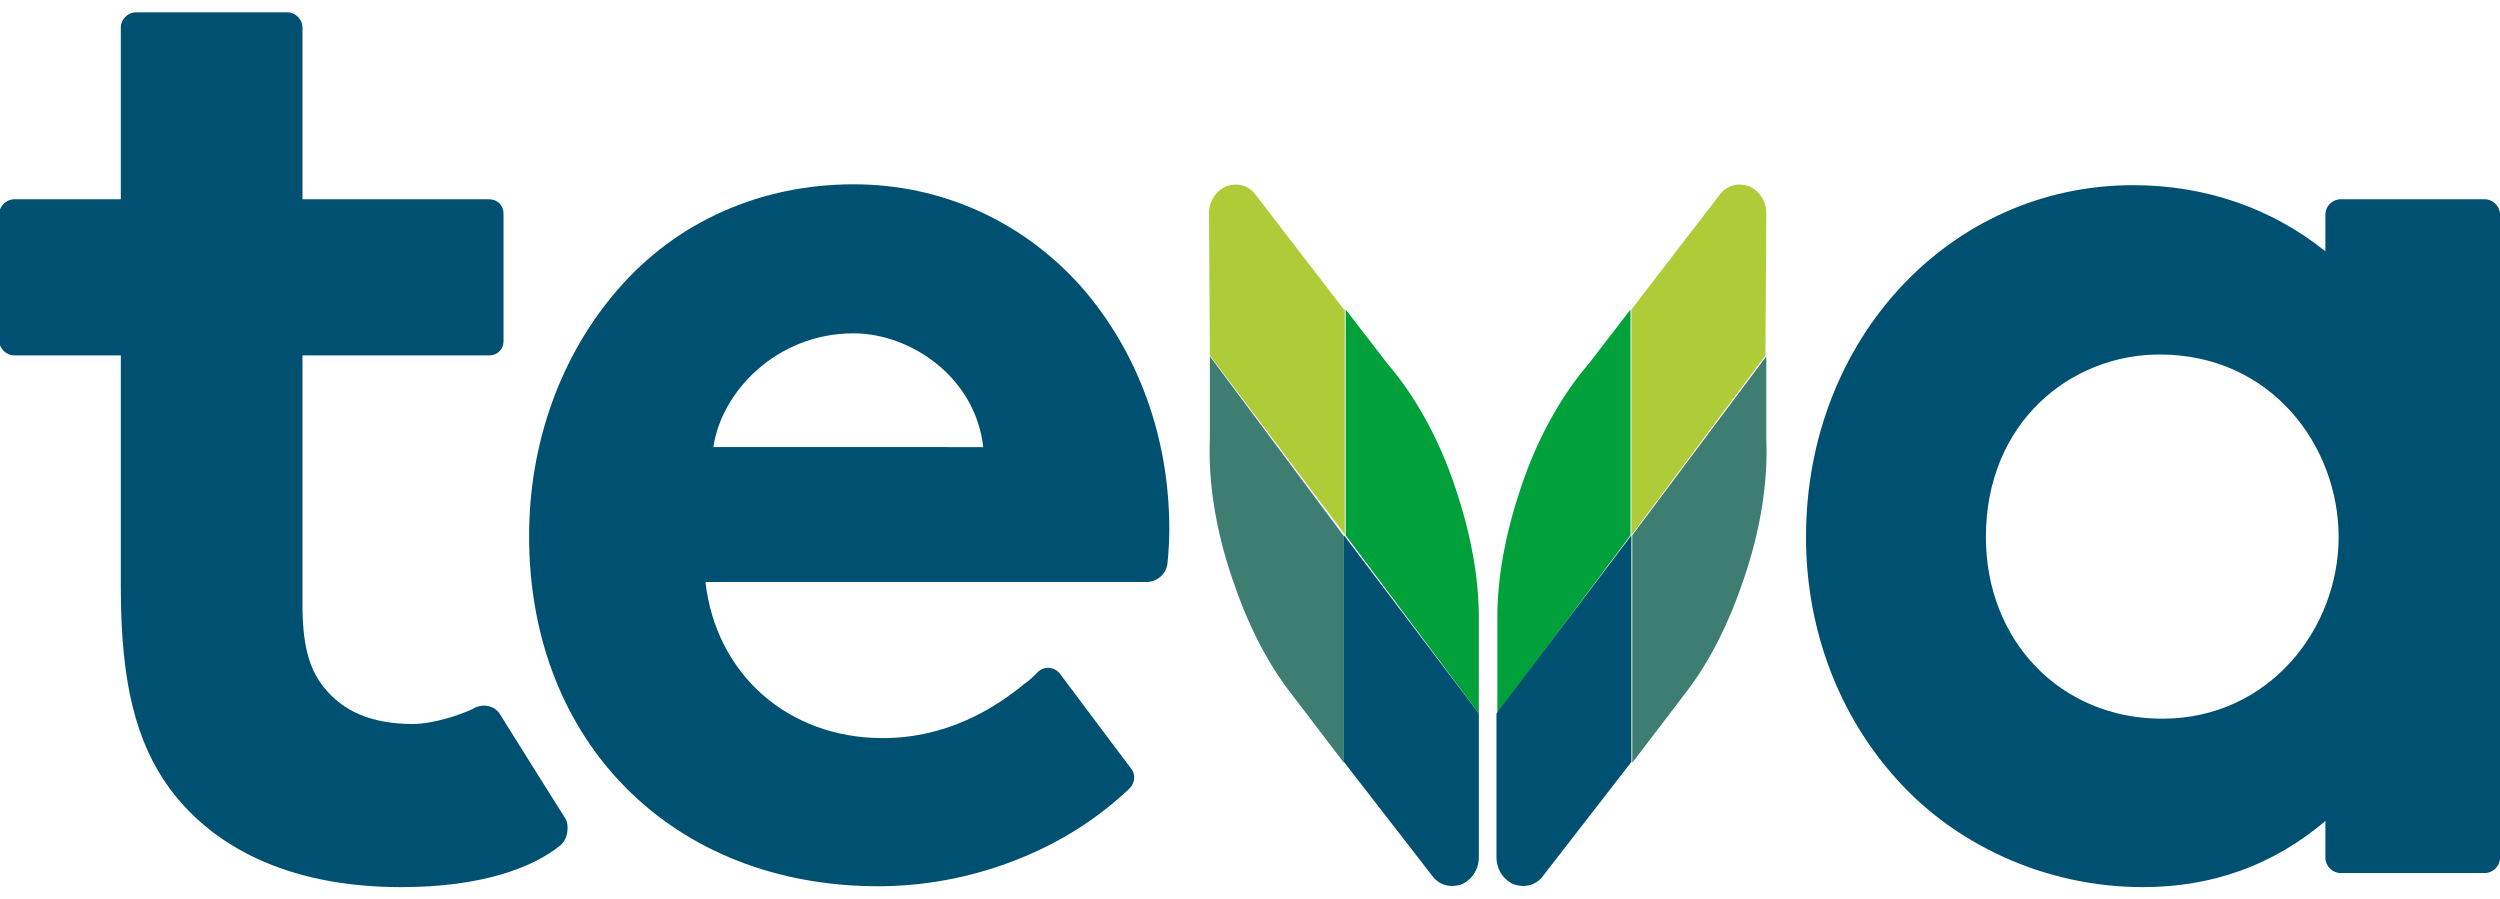
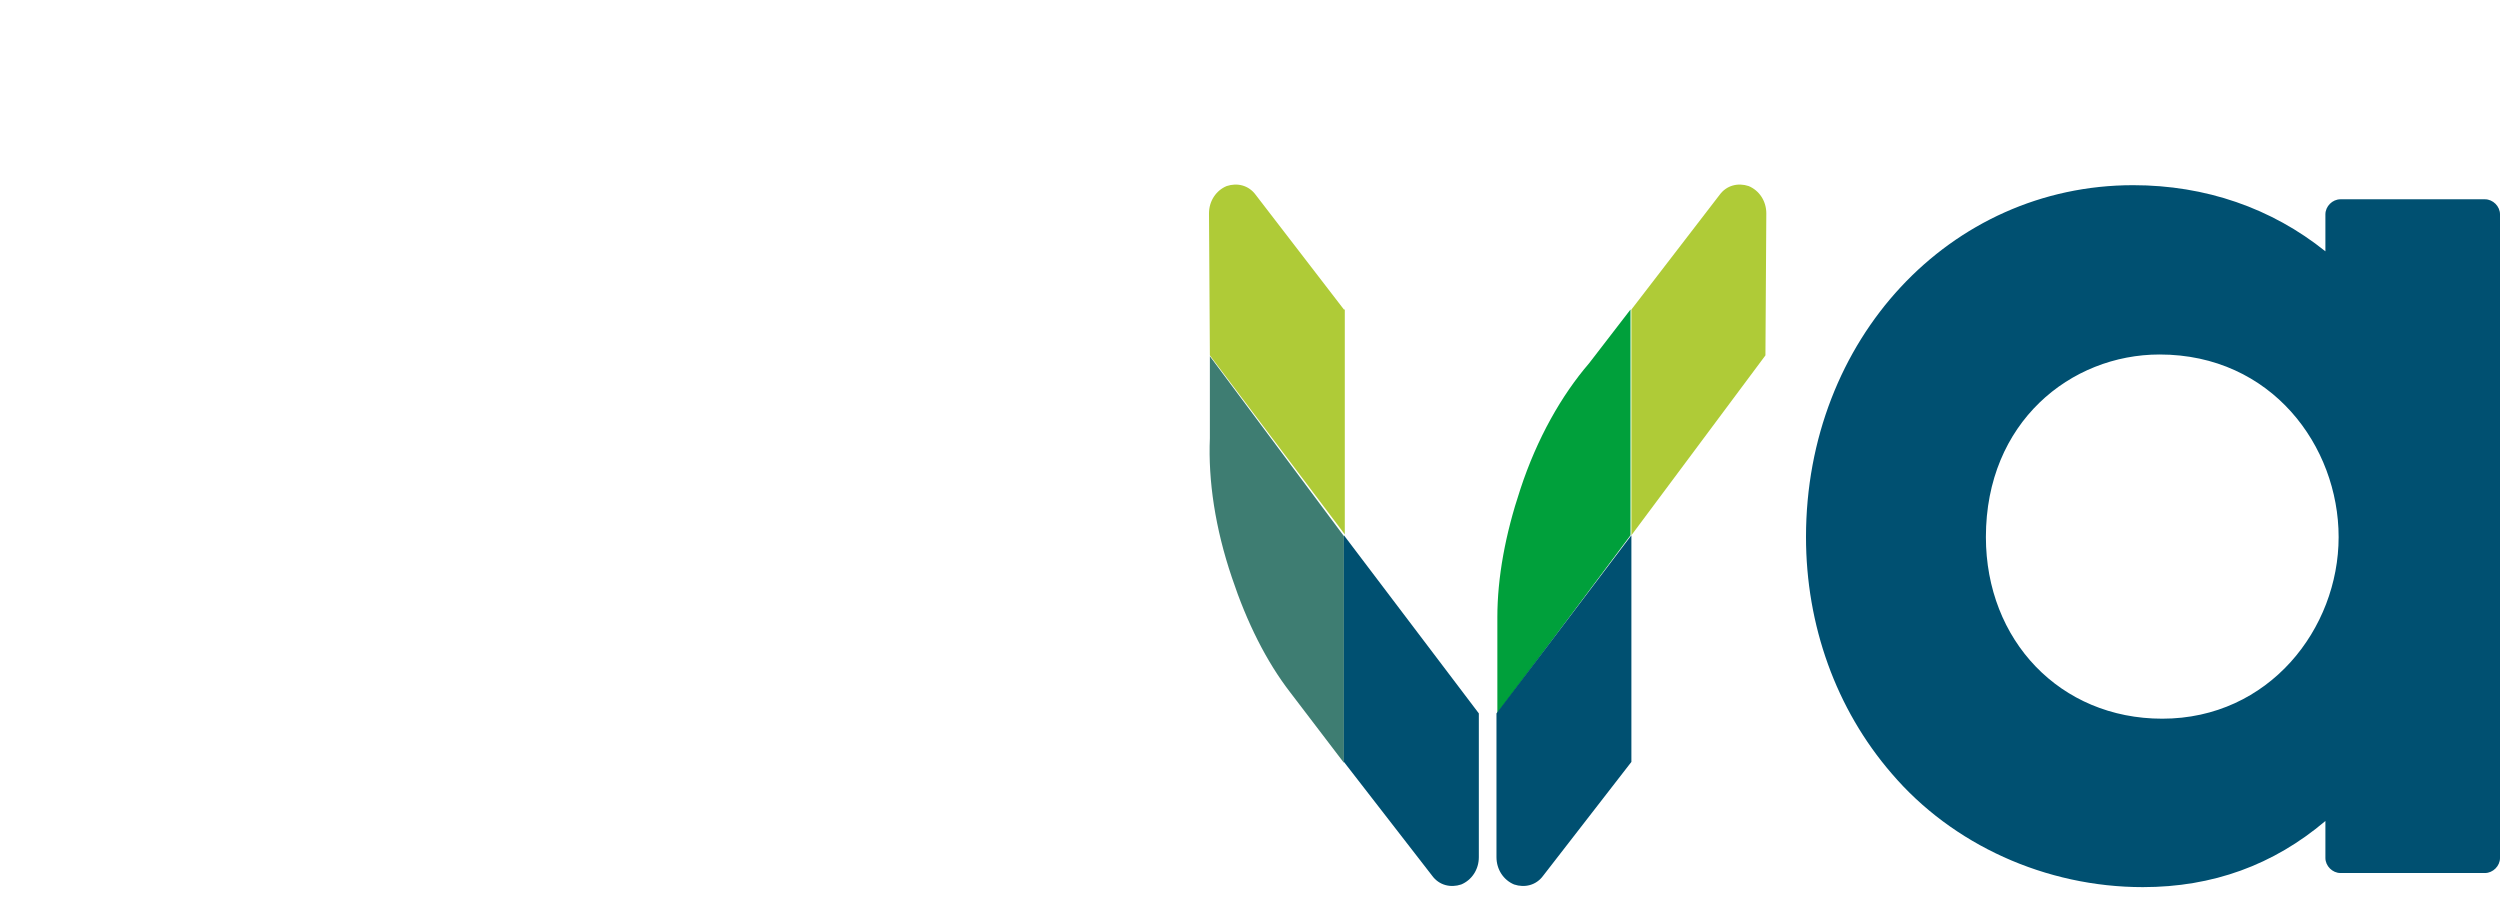
<svg xmlns="http://www.w3.org/2000/svg" version="1.1" x="0px" y="0px" viewBox="0 0 283.5 102" style="enable-background:new 0 0 283.5 102;" xml:space="preserve">
  <style type="text/css">
	.st0{fill:#005071;}
	.st1{fill:#00A03B;}
	.st2{fill:#AFCB37;}
	.st3{fill:#3E7D72;}
</style>
  <g id="Ebene_1" />
  <g id="Layer_1">
    <g>
      <path class="st0" d="m263.7 24.3v4.2c-6.1-4.9-13.6-7.5-21.8-7.5c-20.8 0-37.1 17.5-37.1 39.9c0 10 3.4 19.5 9.7 26.8c6.9 8.1 17.5 12.9 28.5 12.9c7.9 0 14.8-2.5 20.7-7.5v4.2c0 .9.8 1.7 1.7 1.7h16.4c.9 0 1.7-.8 1.7-1.7v-73c0-.9-.8-1.7-1.7-1.7h-16.4c-.9 0-1.7.8-1.7 1.7m1.5 36.6c0 10.4-7.9 20.6-20 20.6c-11.6 0-20-8.9-20-20.6c0-13 9.6-20.7 19.7-20.7c12.7 0 20.3 10.4 20.3 20.7" />
-       <path class="st0" d="m46.8 82.1c-4.6 0-7.9-1.4-10.1-4.2c-1.7-2.1-2.4-4.9-2.4-9.4V40.3h21.2c.9 0 1.6-.7 1.6-1.6V24.2c0-.9-.7-1.6-1.6-1.6H34.3V3.1c0-.9-.8-1.7-1.7-1.7H15.4c-.9 0-1.7.8-1.7 1.7v19.5H1.6c-.9 0-1.7.8-1.7 1.7v14.3c0 .9.8 1.7 1.7 1.7h12.1v26.3c0 10.8 1.7 17.6 5.6 22.9c5.4 7.2 14.4 11.1 26.2 11.1c9.1 0 14.9-2.2 18-4.7c.9-.7 1.1-2.3.6-3.1c-.4-.6-7.4-11.8-7.4-11.8c-.6-1-2-1.3-3.1-.6c-1.5.7-4.5 1.7-6.8 1.7" />
-       <path class="st0" d="m96.8 20.9c-10.5 0-20.1 4.2-26.8 12c-6.4 7.4-10 17.3-10 27.9c0 23.4 16.3 39.7 39.6 39.7c10.2 0 20.3-3.8 27.4-10.1c.3-.3.7-.6 1.1-1c.6-.6.7-1.6.2-2.2c-1.8-2.4-6.1-8.1-8.1-10.8c-.6-.8-1.8-.9-2.5-.2c-.5.5-1 1-1.6 1.4c-3.4 2.8-8.8 6.1-16 6.1c-10.7 0-18.9-7.2-20.1-17.7h50c1.2 0 2.3-.9 2.4-2.2c.1-1 .2-2.3.2-3.8c0-10.5-3.6-20.2-10-27.5c-6.7-7.5-15.9-11.6-25.8-11.6m0 16.9c6.4 0 13.8 4.9 14.7 12.9H80.9c.9-6.3 7.2-12.9 15.9-12.9" />
      <g>
        <path class="st1" d="m169.8 80.9V70c0-4.5.9-9.4 2.6-14.5c1.9-5.8 4.7-10.7 7.8-14.3l4.7-6.1v25.6l-15.1 20.2z" />
        <path class="st2" d="m185 35.1l10-13c.8-1.1 2.1-1.4 3.3-1c1.2.5 2 1.7 2 3.1l-.1 16.1L185 60.7V35.1z" />
-         <path class="st3" d="m200.3 40.4v9.3c.2 4.8-.6 10.2-2.5 15.8c-1.7 5.1-3.9 9.5-6.6 13l-6.1 8V60.7l15.2-20.3z" />
        <path class="st0" d="m185 60.7v25.7l-10 12.9c-.8 1.1-2.1 1.4-3.3 1c-1.2-.5-2-1.7-2-3.1V80.9L185 60.7z" />
-         <path class="st1" d="m167.7 80.9V70c0-4.5-.9-9.4-2.6-14.5c-1.9-5.8-4.7-10.7-7.8-14.3l-4.7-6.1v25.6l15.1 20.2z" />
        <path class="st2" d="m152.4 35.1l-10-13c-.8-1.1-2.1-1.4-3.3-1c-1.2.5-2 1.7-2 3.1l.1 16.1l15.3 20.3V35.1h-.1z" />
        <path class="st3" d="m137.2 40.4v9.3c-.2 4.8.6 10.2 2.5 15.8c1.7 5.1 3.9 9.5 6.6 13l6.1 8V60.8l-15.2-20.4z" />
        <path class="st0" d="m152.4 60.7v25.7l10 12.9c.8 1.1 2.1 1.4 3.3 1c1.2-.5 2-1.7 2-3.1V80.9l-15.3-20.2z" />
      </g>
    </g>
  </g>
</svg>